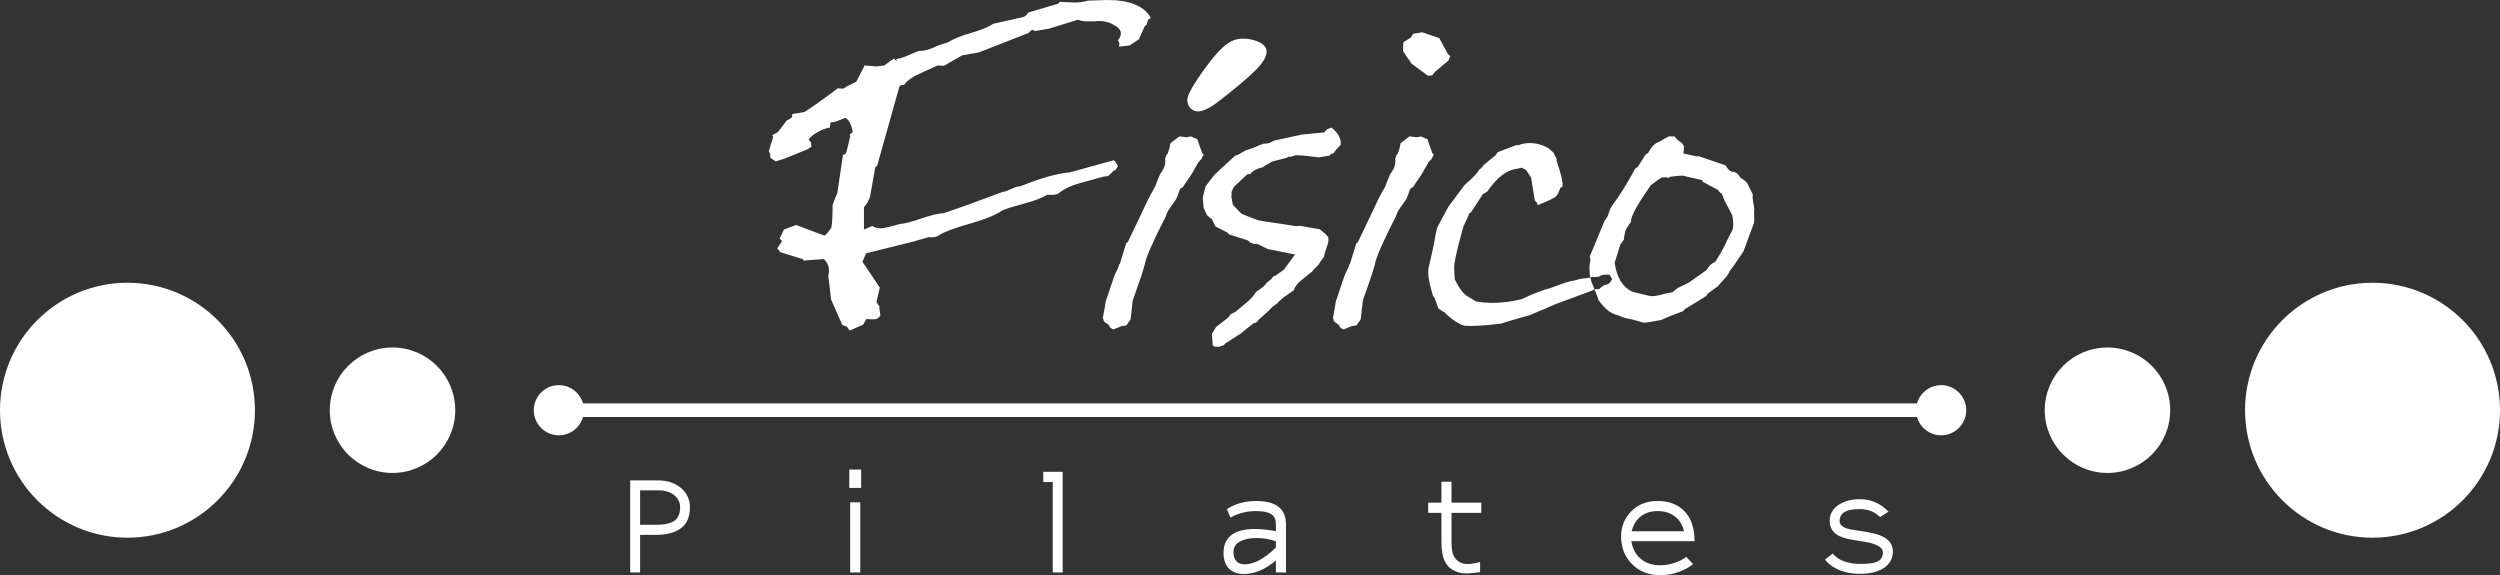
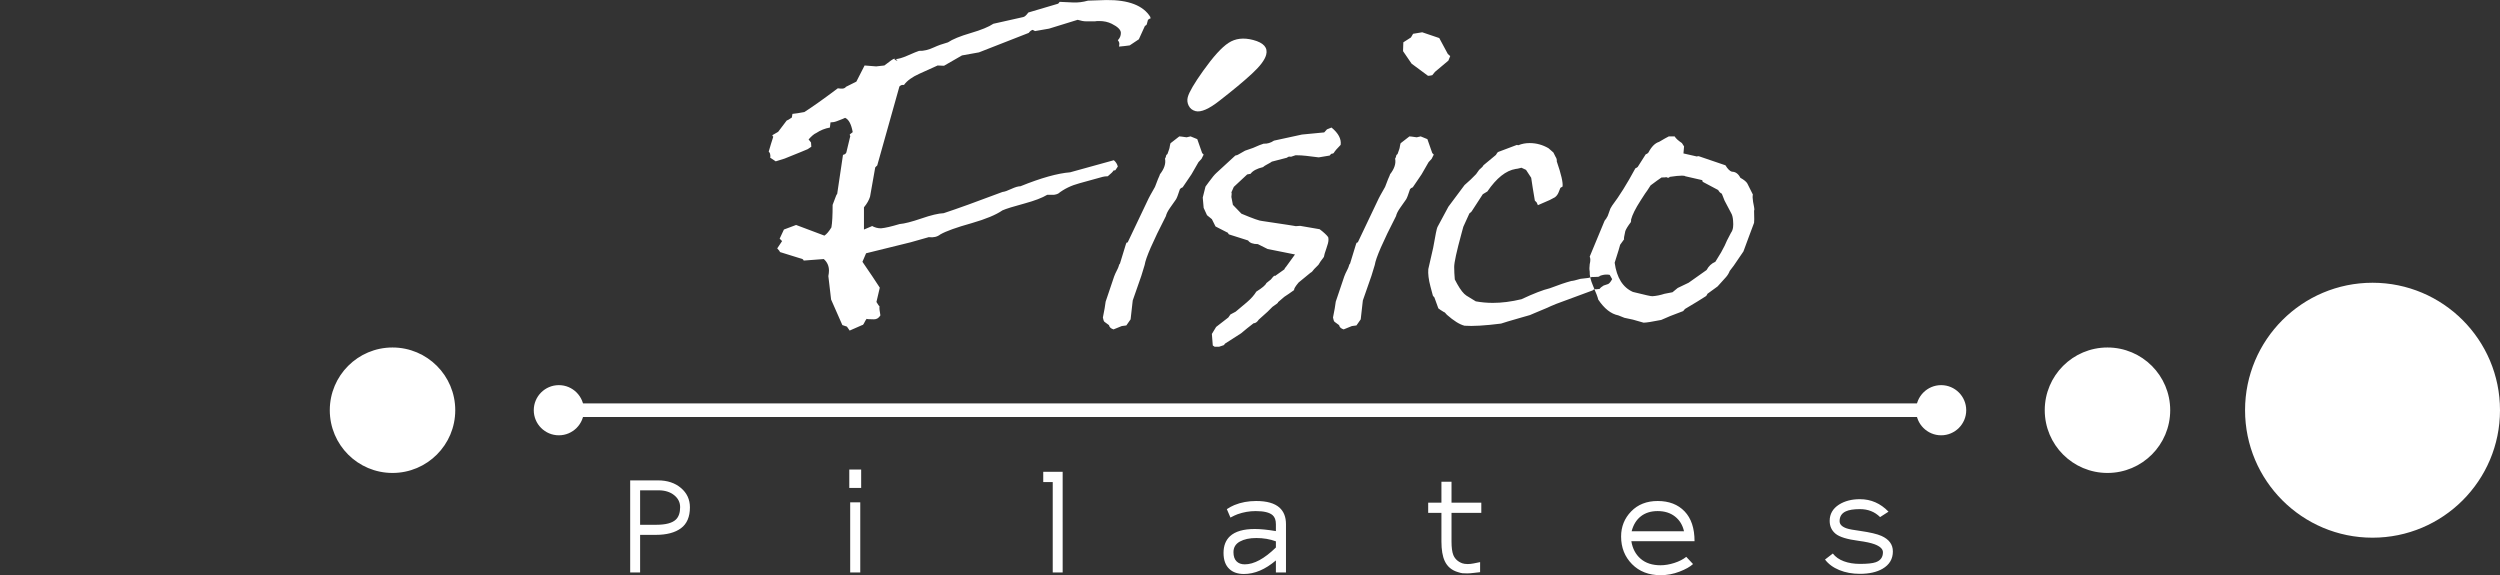
<svg xmlns="http://www.w3.org/2000/svg" xmlns:ns1="http://www.inkscape.org/namespaces/inkscape" xmlns:ns2="http://sodipodi.sourceforge.net/DTD/sodipodi-0.dtd" ns1:export-ydpi="96" ns1:export-xdpi="96" ns1:export-filename="D:\Box Sync\BRUNO\MICHELLE\Fisico Pilates\logo_branco.png" ns1:version="1.3.2 (091e20e, 2023-11-25, custom)" ns2:docname="logo_branco.svg" viewBox="0 0 439.727 101.169" id="svg32" height="101.169" width="439.727" version="1.1">
  <rect x="0" y="0" width="439.727" height="101.169" fill="#333333" stroke="none" />
  <defs id="defs36" />
  <ns2:namedview ns1:current-layer="Layer1000" ns1:window-maximized="1" ns1:window-y="-9" ns1:window-x="-9" ns1:cy="216.41738" ns1:cx="275.72596" ns1:zoom="1.2730031" ns1:pagecheckerboard="true" showgrid="false" id="namedview34" ns1:window-height="1261" ns1:window-width="2400" ns1:pageshadow="2" ns1:pageopacity="0" guidetolerance="10" gridtolerance="10" objecttolerance="10" borderopacity="1" bordercolor="#666666" pagecolor="#ffffff" ns1:document-rotation="0" ns1:showpageshadow="2" ns1:deskcolor="#d1d1d1" />
  <g id="Layer1000" transform="translate(-72.425,-12.818)">
    <path id="path10" style="fill:#ffffff;fill-opacity:1;fill-rule:evenodd" d="m 192.055,102.024 c 0,-0.847 -0.353,-1.553 -1.059,-2.117 -0.706,-0.564 -1.623,-0.847 -2.753,-0.847 h -3.229 v 6.062 h 2.832 c 1.676,0 2.832,-0.309 3.467,-0.926 0.494,-0.477 0.741,-1.2 0.741,-2.171 z m -8.787,11.487 V 97.313 h 4.896 c 1.641,0 2.986,0.446 4.037,1.337 1.05,0.891 1.575,2.025 1.575,3.401 0,1.676 -0.525,2.903 -1.575,3.679 -1.05,0.777 -2.527,1.165 -4.433,1.165 h -2.753 v 6.617 z m 40.629,-14.875 h -2.091 v -3.229 h 2.091 z m -0.159,14.875 h -1.773 v -12.334 h 1.773 z m 35.6,0 h -1.747 V 97.604 h -1.668 v -1.8 h 3.415 z m 37.505,-4.394 v -1.085 c -1.059,-0.388 -2.205,-0.582 -3.441,-0.582 -1.182,0 -2.148,0.207 -2.898,0.622 -0.75,0.415 -1.125,1.037 -1.125,1.866 0,0.706 0.177,1.24 0.529,1.601 0.353,0.362 0.838,0.542 1.456,0.542 1.624,0 3.45,-0.988 5.479,-2.964 z m 1.774,4.394 h -1.774 v -2.117 c -1.871,1.588 -3.741,2.382 -5.611,2.382 -1.094,0 -1.95,-0.291 -2.567,-0.874 -0.689,-0.635 -1.032,-1.579 -1.032,-2.832 0,-1.253 0.379,-2.232 1.138,-2.938 0.917,-0.847 2.373,-1.27 4.367,-1.27 0.988,0 2.223,0.124 3.705,0.37 v -1.217 c 0,-0.723 -0.194,-1.253 -0.583,-1.588 -0.547,-0.477 -1.535,-0.715 -2.964,-0.715 -1.094,0 -2.162,0.185 -3.202,0.556 -0.335,0.124 -0.75,0.318 -1.244,0.583 l -0.635,-1.482 c 0.494,-0.318 0.935,-0.556 1.324,-0.715 1.165,-0.477 2.444,-0.715 3.838,-0.715 1.87,0 3.238,0.389 4.103,1.165 0.759,0.688 1.138,1.659 1.138,2.912 z m 34.144,-0.053 c -0.37,0.035 -0.759,0.08 -1.165,0.133 -0.406,0.053 -0.777,0.08 -1.111,0.08 -0.371,0 -0.644,-0.009 -0.821,-0.027 -0.177,-0.018 -0.433,-0.079 -0.767,-0.185 -1.112,-0.318 -1.897,-0.97 -2.356,-1.958 -0.388,-0.829 -0.582,-1.976 -0.582,-3.441 v -5.029 h -2.329 v -1.8 h 2.329 v -3.679 h 1.774 v 3.679 h 5.24 v 1.8 h -5.24 v 5.029 c 0,1.059 0.106,1.853 0.318,2.382 0.282,0.688 0.811,1.173 1.588,1.456 0.088,0.035 0.22,0.066 0.397,0.092 0.177,0.026 0.362,0.04 0.556,0.04 0.318,0 0.674,-0.04 1.072,-0.119 0.397,-0.079 0.763,-0.154 1.099,-0.225 z m 37.453,-1.429 c -0.512,0.476 -1.306,0.922 -2.382,1.337 -1.077,0.415 -2.188,0.622 -3.335,0.622 -2.065,0 -3.737,-0.649 -5.016,-1.945 -1.28,-1.297 -1.919,-2.916 -1.919,-4.857 0,-1.729 0.591,-3.203 1.774,-4.42 1.182,-1.217 2.735,-1.826 4.658,-1.826 1.994,0 3.573,0.609 4.738,1.826 1.165,1.218 1.747,2.964 1.747,5.241 h -11.117 c 0.212,1.306 0.759,2.338 1.641,3.097 0.882,0.759 2.046,1.138 3.494,1.138 0.776,0 1.588,-0.136 2.435,-0.41 0.847,-0.274 1.544,-0.631 2.091,-1.072 z m -1.588,-5.77 c -0.247,-1.094 -0.776,-1.958 -1.588,-2.594 -0.812,-0.635 -1.826,-0.953 -3.044,-0.953 -1.182,0 -2.166,0.304 -2.951,0.913 -0.785,0.609 -1.328,1.486 -1.628,2.633 z m 36.738,3.547 c 0,1.323 -0.6,2.338 -1.8,3.044 -1.024,0.6 -2.356,0.9 -3.997,0.9 -1.341,0 -2.55,-0.22 -3.626,-0.662 -1.077,-0.441 -1.915,-1.059 -2.515,-1.853 l 1.376,-1.059 c 0.459,0.6 1.103,1.054 1.932,1.363 0.829,0.308 1.774,0.463 2.832,0.463 1.306,0 2.232,-0.097 2.779,-0.291 0.847,-0.3 1.27,-0.882 1.27,-1.747 0,-0.582 -0.502,-1.059 -1.508,-1.429 -0.635,-0.23 -1.544,-0.423 -2.726,-0.583 -2.046,-0.264 -3.414,-0.683 -4.102,-1.257 -0.689,-0.573 -1.032,-1.328 -1.032,-2.263 0,-1.199 0.547,-2.152 1.641,-2.858 1.006,-0.635 2.232,-0.953 3.679,-0.953 1.941,0 3.617,0.733 5.029,2.197 l -1.482,0.953 c -0.936,-0.935 -2.117,-1.403 -3.547,-1.403 -1.094,0 -1.923,0.132 -2.488,0.397 -0.724,0.335 -1.086,0.909 -1.086,1.721 0,0.564 0.415,0.988 1.244,1.27 0.406,0.141 1.209,0.291 2.409,0.45 1.712,0.247 2.947,0.538 3.705,0.873 1.341,0.6 2.011,1.509 2.011,2.726 z" />
    <g style="fill:#ffffff;fill-opacity:1" id="Layer1001" transform="translate(3.928,-316.574)">
      <path id="path12" style="fill:#ffffff;fill-opacity:1;fill-rule:evenodd" d="m 220.944,385.449 c -0.107,0.107 -0.281,0.415 -0.535,0.91 -0.067,0.147 -0.161,0.214 -0.268,0.214 l -2.195,0.964 -0.482,-0.696 c -0.255,-0.067 -0.522,-0.161 -0.803,-0.268 l -1.981,-4.497 -0.482,-4.122 c 0.067,-0.362 0.107,-0.683 0.107,-0.964 0,-0.817 -0.308,-1.499 -0.91,-2.034 l -3.534,0.268 c -0.04,-0.107 -0.107,-0.201 -0.214,-0.268 l -3.962,-1.231 c -0.04,-0.147 -0.201,-0.362 -0.482,-0.642 l 0.857,-1.285 -0.428,-0.428 0.75,-1.606 2.142,-0.803 4.979,1.874 c 0.388,-0.255 0.803,-0.736 1.231,-1.446 0.147,-0.816 0.214,-2.142 0.214,-3.962 0.067,-0.174 0.268,-0.696 0.589,-1.552 0.04,-0.147 0.107,-0.268 0.214,-0.375 l 1.018,-6.853 0.107,-0.053 c 0.214,-0.04 0.375,-0.161 0.482,-0.375 l 0.696,-2.891 c -0.107,-0.147 -0.12,-0.254 -0.053,-0.321 l 0.482,-0.375 c -0.254,-1.392 -0.696,-2.235 -1.339,-2.516 -0.107,0.067 -0.589,0.268 -1.446,0.589 -0.388,0.147 -0.763,0.214 -1.124,0.214 l -0.107,0.91 c -0.857,0.147 -1.66,0.469 -2.409,0.964 -0.361,0.147 -0.803,0.522 -1.339,1.124 l 0.428,0.535 0.054,0.75 -0.642,0.428 -1.285,0.535 -2.784,1.124 -1.553,0.482 -0.964,-0.642 v -0.053 c 0.04,-0.174 0.04,-0.321 0,-0.428 0,-0.214 -0.094,-0.415 -0.268,-0.589 0.255,-0.897 0.522,-1.767 0.803,-2.623 -0.107,-0.067 -0.161,-0.161 -0.161,-0.268 l 1.017,-0.589 1.499,-1.981 c 0.147,-0.04 0.442,-0.214 0.91,-0.535 l 0.107,-0.642 c 0.469,-0.04 1.165,-0.147 2.088,-0.321 1.352,-0.857 3.32,-2.248 5.889,-4.176 0.067,0 0.255,0.013 0.535,0.053 0.428,0.04 0.736,-0.067 0.91,-0.321 l 1.821,-0.91 1.446,-2.838 2.034,0.161 1.446,-0.161 c 1.004,-0.79 1.566,-1.178 1.713,-1.178 0.254,0 0.442,0.107 0.589,0.321 -0.147,0 -0.268,-0.04 -0.375,-0.107 -0.214,-0.107 -0.214,-0.161 0,-0.161 0.495,0 1.191,-0.201 2.088,-0.589 1.138,-0.495 1.834,-0.79 2.088,-0.857 0.79,0.04 1.673,-0.174 2.677,-0.642 0.602,-0.281 1.405,-0.576 2.409,-0.857 0.79,-0.535 2.115,-1.084 3.989,-1.633 1.874,-0.549 3.199,-1.097 3.988,-1.633 l 5.247,-1.178 c 0.254,-0.04 0.549,-0.308 0.91,-0.803 l 5.247,-1.553 c 0.067,-0.067 0.161,-0.174 0.268,-0.321 0.107,0 0.897,0.04 2.356,0.107 0.857,0.04 1.726,-0.067 2.623,-0.321 0.361,0 0.897,-0.013 1.633,-0.054 0.736,-0.04 1.258,-0.053 1.579,-0.053 3.922,-0.04 6.518,0.964 7.763,2.998 v 0.321 c -0.04,-0.107 -0.174,-0.053 -0.428,0.161 l -0.214,0.803 c -0.04,0.107 -0.147,0.201 -0.321,0.268 l -1.071,2.356 c -0.361,0.254 -0.897,0.602 -1.606,1.071 -0.469,0.067 -1.084,0.147 -1.874,0.214 l 0.053,-0.482 c 0,-0.214 -0.094,-0.428 -0.268,-0.642 0.361,-0.362 0.535,-0.79 0.535,-1.285 0,-0.535 -0.535,-1.071 -1.606,-1.606 -0.642,-0.321 -1.378,-0.482 -2.195,-0.482 h -0.375 l -0.375,0.053 h -1.553 c -0.428,0 -0.923,-0.094 -1.499,-0.268 l -5.033,1.553 -2.463,0.428 -0.415,-0.214 c -0.254,0.067 -0.482,0.255 -0.696,0.535 l -8.754,3.426 -2.985,0.535 -3.159,1.82 c -0.923,-0.04 -1.298,-0.054 -1.111,-0.054 -0.147,0.067 -1.218,0.549 -3.199,1.446 -1.285,0.576 -2.195,1.232 -2.73,1.981 h -0.107 c -0.241,-0.04 -0.482,0.053 -0.696,0.268 l -3.895,13.867 c -0.027,0.067 -0.067,0.107 -0.107,0.107 l -0.255,0.268 -0.91,5.14 c -0.187,0.602 -0.535,1.232 -1.071,1.874 v 3.908 l 1.392,-0.589 v -0.053 c 0.495,0.281 1.03,0.428 1.606,0.428 0.75,-0.067 1.833,-0.321 3.266,-0.75 0.857,-0.067 2.142,-0.402 3.828,-0.977 1.7,-0.589 3.011,-0.897 3.935,-0.937 2.356,-0.776 5.809,-2.021 10.347,-3.734 0.348,-0.027 0.87,-0.214 1.553,-0.535 0.669,-0.308 1.205,-0.468 1.606,-0.468 3.6,-1.459 6.518,-2.276 8.727,-2.45 l 7.696,-2.128 c 0.361,0.321 0.589,0.683 0.696,1.111 l -0.428,0.642 c -0.107,0.04 -0.214,0.053 -0.321,0.053 -0.107,0.214 -0.442,0.549 -1.017,1.017 -0.362,0 -0.656,0.04 -0.91,0.107 l -4.069,1.125 c -1.459,0.388 -2.717,1.004 -3.748,1.82 -0.214,0.107 -0.468,0.174 -0.75,0.214 h -1.178 c -0.897,0.535 -2.195,1.03 -3.909,1.499 -1.994,0.535 -3.319,0.95 -3.962,1.232 -1.138,0.79 -2.945,1.539 -5.407,2.249 -2.677,0.75 -4.511,1.405 -5.515,1.981 -0.535,0.428 -1.218,0.589 -2.034,0.482 l -3.212,0.91 -7.817,1.927 -0.642,1.499 1.713,2.517 1.339,2.034 -0.589,2.516 c 0.147,0.254 0.268,0.442 0.375,0.589 l 0.161,0.161 c -0.04,0.321 0.013,0.857 0.161,1.606 -0.281,0.469 -0.656,0.696 -1.125,0.696 -0.923,0 -1.352,-0.04 -1.285,-0.107 z m 45.776,-13.438 0.107,0.054 3.694,-7.763 c 0.04,-0.107 0.415,-0.79 1.124,-2.034 l 0.535,-1.392 c 0.067,-0.147 0.147,-0.308 0.214,-0.482 l 0.107,-0.268 v -0.053 c 0.79,-1.004 1.084,-1.927 0.91,-2.784 0.107,-0.147 0.174,-0.335 0.214,-0.589 0.04,-0.067 0.107,-0.147 0.214,-0.214 l 0.321,-0.91 c 0,-0.04 0.013,-0.107 0.053,-0.214 l 0.054,-0.321 c 0.04,-0.321 0.107,-0.495 0.214,-0.535 l 1.446,-1.125 c 0.147,0 0.576,0.054 1.285,0.161 l 0.696,-0.161 1.178,0.482 0.857,2.45 0.268,0.268 -0.375,0.75 -0.535,0.576 -1.231,2.142 -1.553,2.289 c -0.214,0.067 -0.375,0.174 -0.482,0.321 -0.321,0.991 -0.549,1.593 -0.696,1.807 l -1.017,1.446 c -0.428,0.602 -0.669,1.097 -0.75,1.486 -2.316,4.511 -3.56,7.375 -3.735,8.579 l -0.589,1.927 -1.513,4.337 -0.375,3.319 -0.75,1.071 -0.803,0.107 -1.446,0.589 c -0.469,-0.147 -0.736,-0.388 -0.803,-0.75 l -0.803,-0.589 c -0.107,-0.107 -0.201,-0.361 -0.268,-0.75 0.254,-1.245 0.415,-2.182 0.482,-2.784 l 1.499,-4.444 c 0.067,-0.214 0.281,-0.683 0.642,-1.392 0.067,-0.147 0.147,-0.335 0.214,-0.589 0,-0.067 0.053,-0.161 0.161,-0.268 l 1.017,-3.32 c 0.04,-0.174 0.107,-0.321 0.214,-0.428 z m 22.272,14.241 c 0.321,0 0.629,-0.214 0.91,-0.642 l 1.553,-1.392 0.857,-0.857 c 0.75,-0.495 1.071,-0.763 0.964,-0.803 l 1.125,-0.964 c 0.495,-0.321 1.071,-0.709 1.713,-1.178 -0.04,-0.214 0.228,-0.656 0.803,-1.339 l 2.088,-1.713 c 0.174,-0.067 0.388,-0.281 0.642,-0.642 l 0.75,-0.75 c 0.174,-0.321 0.495,-0.79 0.964,-1.392 0.04,-0.281 0.174,-0.776 0.428,-1.472 0.255,-0.696 0.375,-1.205 0.375,-1.526 0,-0.174 -0.013,-0.335 -0.053,-0.482 -0.281,-0.388 -0.79,-0.857 -1.499,-1.392 l -3.427,-0.589 -0.803,0.053 c 0.147,0 -1.821,-0.308 -5.889,-0.91 -0.388,0 -1.606,-0.428 -3.641,-1.285 l -1.499,-1.553 -0.268,-1.392 c 0.067,-0.468 0.067,-0.736 0,-0.803 l 0.428,-0.964 2.356,-2.195 0.589,-0.107 c 0.388,-0.535 1.124,-0.924 2.195,-1.178 0.147,-0.147 0.361,-0.281 0.642,-0.428 0.535,-0.281 0.843,-0.468 0.91,-0.535 l 2.677,-0.696 c 0.147,-0.174 0.375,-0.228 0.696,-0.161 l 0.803,-0.268 c 0.683,0 1.298,0.04 1.874,0.107 l 2.195,0.268 1.927,-0.321 c 0.067,-0.107 0.174,-0.214 0.321,-0.321 0.174,0 0.308,-0.04 0.375,-0.107 0.214,-0.362 0.629,-0.844 1.232,-1.446 0.147,-1.031 -0.388,-2.048 -1.606,-3.052 l -0.803,0.321 -0.482,0.535 -3.909,0.375 -4.926,1.071 c -0.575,0.388 -1.178,0.576 -1.82,0.535 l -0.75,0.268 -1.124,0.482 -1.392,0.482 -1.124,0.642 c -0.147,0.107 -0.335,0.174 -0.589,0.214 l -3.32,3.052 c -0.321,0.281 -0.763,0.817 -1.339,1.606 l -0.589,0.803 -0.482,1.927 0.161,1.821 0.589,1.285 0.857,0.696 0.642,1.285 2.195,1.124 c 0,0.067 0.053,0.161 0.161,0.268 l 3.373,1.071 c 0.281,0.428 0.857,0.642 1.713,0.642 l 1.714,0.857 4.819,0.964 -1.553,2.142 c -0.174,0.174 -0.281,0.335 -0.321,0.482 l -1.66,1.178 c 0,-0.214 -0.228,-0.013 -0.696,0.589 l -0.803,0.642 c -0.147,0.362 -0.736,0.857 -1.767,1.499 -0.361,0.602 -0.91,1.231 -1.66,1.874 l -1.981,1.66 c -0.174,0.107 -0.482,0.268 -0.91,0.482 l -0.375,0.535 -2.142,1.66 -0.75,1.232 0.161,2.034 0.161,0.107 c 0.107,0.107 0.214,0.147 0.321,0.107 h 0.642 l 0.803,-0.268 c 0.147,-0.147 0.214,-0.228 0.214,-0.268 l 2.837,-1.82 c 0.683,-0.576 1.405,-1.165 2.195,-1.767 z m 34.586,-47.007 -0.321,0.803 -2.356,1.981 c -0.147,0.174 -0.308,0.375 -0.482,0.589 -0.281,0.067 -0.535,0.107 -0.75,0.107 l -2.891,-2.142 -1.499,-2.195 0.053,-1.553 1.339,-0.857 0.375,-0.642 1.606,-0.268 2.998,1.017 1.499,2.784 c 0.174,0.174 0.321,0.308 0.428,0.375 z m -16.383,32.766 0.107,0.054 3.694,-7.763 c 0.04,-0.107 0.415,-0.79 1.125,-2.034 l 0.535,-1.392 c 0.067,-0.147 0.147,-0.308 0.214,-0.482 l 0.107,-0.268 v -0.053 c 0.79,-1.004 1.084,-1.927 0.91,-2.784 0.107,-0.147 0.174,-0.335 0.214,-0.589 0.04,-0.067 0.107,-0.147 0.214,-0.214 l 0.321,-0.91 c 0,-0.04 0.013,-0.107 0.053,-0.214 l 0.054,-0.321 c 0.04,-0.321 0.107,-0.495 0.214,-0.535 l 1.446,-1.125 c 0.147,0 0.576,0.054 1.285,0.161 l 0.696,-0.161 1.178,0.482 0.857,2.45 0.268,0.268 -0.375,0.75 -0.535,0.576 -1.232,2.142 -1.552,2.289 c -0.214,0.067 -0.375,0.174 -0.482,0.321 -0.321,0.991 -0.549,1.593 -0.696,1.807 l -1.017,1.446 c -0.428,0.602 -0.669,1.097 -0.75,1.486 -2.316,4.511 -3.56,7.375 -3.735,8.579 l -0.589,1.927 -1.513,4.337 -0.375,3.319 -0.75,1.071 -0.803,0.107 -1.446,0.589 c -0.469,-0.147 -0.736,-0.388 -0.803,-0.75 l -0.803,-0.589 c -0.107,-0.107 -0.201,-0.361 -0.268,-0.75 0.254,-1.245 0.415,-2.182 0.482,-2.784 l 1.499,-4.444 c 0.067,-0.214 0.281,-0.683 0.642,-1.392 0.067,-0.147 0.147,-0.335 0.214,-0.589 0,-0.067 0.054,-0.161 0.161,-0.268 l 1.017,-3.32 c 0.04,-0.174 0.107,-0.321 0.214,-0.428 z m 41.546,6.104 c -0.107,-0.04 -0.388,0.013 -0.857,0.161 l -1.392,0.161 c -0.857,0.255 -1.392,0.375 -1.606,0.375 -0.964,0.254 -2.235,0.683 -3.801,1.285 -1.178,0.281 -2.838,0.923 -4.979,1.927 -1.78,0.428 -3.467,0.642 -5.033,0.642 -1.031,0 -2.035,-0.094 -2.998,-0.268 l -1.66,-1.017 c -0.495,-0.321 -1.03,-1.004 -1.606,-2.034 l -0.428,-0.803 c -0.067,-0.79 -0.107,-1.513 -0.107,-2.195 0,-0.79 0.428,-2.744 1.285,-5.889 l 0.321,-1.178 1.071,-2.356 c 0.067,-0.04 0.201,-0.147 0.375,-0.321 l 1.981,-3.052 0.803,-0.482 c 1.606,-2.356 3.266,-3.681 4.979,-3.962 0.147,0 0.482,-0.067 1.017,-0.214 l 0.803,0.375 0.91,1.392 0.268,1.767 0.375,2.249 0.321,0.321 c 0.04,0.067 0.107,0.227 0.214,0.482 l 2.088,-0.91 c 0.174,-0.107 0.482,-0.268 0.91,-0.482 0.281,-0.214 0.495,-0.495 0.642,-0.857 l 0.321,-0.803 c 0.067,-0.04 0.201,-0.107 0.375,-0.214 0.107,-0.683 -0.228,-2.155 -1.017,-4.444 0.04,-0.281 -0.04,-0.549 -0.214,-0.803 l -0.375,-0.75 -0.857,-0.75 c -1.03,-0.602 -2.142,-0.91 -3.319,-0.91 -0.709,0 -1.379,0.12 -1.981,0.375 -0.067,0 -0.161,-0.013 -0.268,-0.053 l -3.266,1.231 c -0.107,0.04 -0.254,0.214 -0.428,0.535 l -2.195,1.821 c -0.04,0.147 -0.281,0.415 -0.75,0.803 l -0.535,0.75 -0.964,0.964 -1.071,0.964 -2.837,3.801 -1.927,3.587 c -0.107,0.174 -0.361,1.392 -0.75,3.641 -0.04,0.214 -0.321,1.459 -0.857,3.748 -0.067,0.816 0.053,1.834 0.375,3.052 l 0.428,1.606 c 0.04,0.067 0.12,0.174 0.268,0.321 l 0.696,1.927 c 0.174,0.147 0.495,0.361 0.964,0.642 0.107,0 0.281,0.161 0.535,0.482 1.218,1.071 2.249,1.714 3.105,1.927 1.432,0.107 3.574,-0.013 6.425,-0.375 0.388,-0.147 1.593,-0.495 3.587,-1.071 l 1.499,-0.428 c 0.04,0 0.161,-0.053 0.375,-0.161 0.214,-0.107 0.335,-0.161 0.375,-0.161 l 2.302,-0.964 c 0.281,-0.147 0.816,-0.375 1.606,-0.696 l 6.371,-2.356 c 0.04,-0.067 0.147,-0.147 0.321,-0.214 0.174,0.04 0.482,0.013 0.91,-0.054 0.107,-0.174 0.335,-0.375 0.696,-0.589 l 0.803,-0.268 c 0.214,-0.107 0.442,-0.388 0.696,-0.857 l -0.428,-0.75 c -0.174,-0.04 -0.375,-0.053 -0.589,-0.053 -0.388,0 -0.803,0.094 -1.232,0.268 l 0.053,0.053 c -0.107,0.067 -0.482,0.107 -1.125,0.107 z m 24.588,-8.78 c 0.04,-0.295 0.04,-0.669 0,-1.138 -0.04,-0.562 -0.147,-1.017 -0.348,-1.339 l -1.151,-2.182 -0.482,-1.218 c -0.254,-0.107 -0.468,-0.321 -0.642,-0.642 l -2.69,-1.432 c -0.067,-0.067 -0.107,-0.174 -0.107,-0.308 l -2.985,-0.683 c -0.067,-0.067 -0.268,-0.107 -0.589,-0.107 -0.468,0 -1.178,0.067 -2.142,0.214 -0.067,0.107 -0.161,0.161 -0.268,0.161 -0.107,0 -0.214,-0.04 -0.321,-0.107 -0.107,0.04 -0.388,0.054 -0.857,0.054 -0.428,0.281 -1.071,0.75 -1.927,1.392 l -0.589,0.91 c -0.107,0.107 -0.495,0.696 -1.178,1.767 -0.897,1.392 -1.446,2.503 -1.66,3.32 0,0.254 -0.013,0.415 -0.054,0.482 -0.495,0.642 -0.816,1.165 -0.964,1.553 -0.214,0.897 -0.281,1.379 -0.214,1.446 l -0.696,0.964 c -0.04,0.214 -0.361,1.272 -0.964,3.159 0.361,2.637 1.432,4.35 3.212,5.14 2.142,0.535 3.279,0.79 3.427,0.75 0.642,-0.04 1.352,-0.174 2.142,-0.428 l 1.392,-0.268 0.91,-0.75 1.927,-0.924 3.159,-2.235 c 0.361,-0.683 0.87,-1.164 1.539,-1.446 l 1.017,-1.66 0.629,-1.191 0.402,-0.897 0.696,-1.339 c 0.214,-0.294 0.335,-0.629 0.375,-1.017 z m 2.637,2.075 -0.816,2.208 -1.713,2.516 -0.696,0.91 c -0.147,0.388 -0.361,0.75 -0.642,1.071 l -1.499,1.66 -1.767,1.285 c -0.107,0.254 -0.228,0.415 -0.375,0.482 l -1.446,0.91 -2.142,1.285 c -0.147,0.174 -0.254,0.308 -0.321,0.375 -1.754,0.642 -3.038,1.165 -3.855,1.553 -1.606,0.321 -2.637,0.482 -3.105,0.482 l -1.874,-0.535 -1.499,-0.321 -1.071,-0.428 c -1.285,-0.254 -2.463,-1.178 -3.534,-2.784 -0.067,-0.361 -0.375,-1.164 -0.91,-2.409 -0.428,-1.004 -0.629,-1.834 -0.589,-2.516 -0.067,-0.361 -0.067,-0.79 0,-1.285 0.147,-0.602 0.147,-1.058 0,-1.339 l 2.623,-6.318 c 0.067,-0.067 0.174,-0.214 0.321,-0.428 0.04,-0.107 0.107,-0.228 0.214,-0.375 l 0.482,-1.339 0.321,-0.535 c 1.245,-1.646 2.61,-3.815 4.069,-6.532 0.254,-0.107 0.388,-0.201 0.428,-0.268 l 1.392,-2.195 c 0.214,-0.067 0.375,-0.174 0.482,-0.321 0.535,-1.03 1.165,-1.66 1.874,-1.874 0.79,-0.469 1.352,-0.79 1.713,-0.964 h 1.017 c 0.214,0.362 0.642,0.75 1.285,1.178 l 0.375,0.589 -0.107,1.232 2.356,0.535 c 0.107,-0.04 0.214,-0.053 0.321,-0.053 l 4.711,1.606 c 0.388,0.642 0.763,1.017 1.125,1.124 0.642,0 1.137,0.362 1.499,1.071 0.642,0.361 1.057,0.696 1.232,1.017 l 0.964,1.927 c -0.067,0.281 -0.053,0.709 0.04,1.285 0.027,0.147 0.094,0.442 0.174,0.91 0.067,0.321 0.067,0.535 0,0.642 0.04,1.285 0.04,1.994 0,2.142 -0.067,0.214 -0.415,1.151 -1.057,2.824 z" />
      <path id="path14" style="fill:#ffffff;fill-opacity:1;fill-rule:evenodd" d="m 278.77,348.934 c 0.952,0.251 2.37,-0.361 4.256,-1.851 2.339,-1.817 4.231,-3.385 5.661,-4.709 1.449,-1.336 2.279,-2.437 2.518,-3.344 0.329,-1.249 -0.428,-2.116 -2.286,-2.606 -1.695,-0.447 -3.141,-0.271 -4.333,0.512 -1.206,0.779 -2.689,2.424 -4.454,4.899 -1.587,2.222 -2.49,3.781 -2.717,4.642 -0.137,0.521 -0.08,1.029 0.16,1.505 0.251,0.496 0.646,0.806 1.196,0.951 z" />
    </g>
    <path id="path17" style="fill:#ffffff;fill-opacity:1;fill-rule:evenodd;stroke:#ffffff;stroke-width:2.395;stroke-linecap:round;stroke-linejoin:round;stroke-dasharray:none;stroke-opacity:1" d="M 413.854,84.972 H 174.778" />
-     <path id="path19" style="fill:#ffffff;fill-opacity:1;fill-rule:evenodd" d="m 413.854,80.56 c 2.436,0 4.412,1.976 4.412,4.412 0,2.436 -1.976,4.412 -4.412,4.412 -2.436,0 -4.412,-1.976 -4.412,-4.412 0,-2.436 1.976,-4.412 4.412,-4.412 z" />
+     <path id="path19" style="fill:#ffffff;fill-opacity:1;fill-rule:evenodd" d="m 413.854,80.56 c 2.436,0 4.412,1.976 4.412,4.412 0,2.436 -1.976,4.412 -4.412,4.412 -2.436,0 -4.412,-1.976 -4.412,-4.412 0,-2.436 1.976,-4.412 4.412,-4.412 " />
    <path id="path21" style="fill:#ffffff;fill-opacity:1;fill-rule:evenodd;stroke:#ffffff;stroke-width:0.51;stroke-linecap:butt;stroke-linejoin:miter;stroke-dasharray:none" d="m 489.731,62.806 c 12.239,0 22.166,9.926 22.166,22.166 0,12.239 -9.926,22.166 -22.166,22.166 -12.239,0 -22.166,-9.926 -22.166,-22.166 0,-12.239 9.926,-22.166 22.166,-22.166 z" />
    <path id="path23" style="fill:#ffffff;fill-opacity:1;fill-rule:evenodd;stroke:#ffffff;stroke-width:0.51;stroke-linecap:butt;stroke-linejoin:miter;stroke-dasharray:none" d="m 443.111,74.193 c 5.952,0 10.779,4.827 10.779,10.779 0,5.952 -4.827,10.779 -10.779,10.779 -5.952,0 -10.779,-4.827 -10.779,-10.779 0,-5.952 4.827,-10.779 10.779,-10.779 z" />
    <path id="path25" style="fill:#ffffff;fill-opacity:1;fill-rule:evenodd" d="m 170.722,80.56 c -2.436,0 -4.412,1.976 -4.412,4.412 0,2.436 1.976,4.412 4.412,4.412 2.436,0 4.412,-1.976 4.412,-4.412 0,-2.436 -1.976,-4.412 -4.412,-4.412 z" />
-     <path id="path27" style="fill:#ffffff;fill-opacity:1;fill-rule:evenodd;stroke:#ffffff;stroke-width:0.51;stroke-linecap:butt;stroke-linejoin:miter;stroke-dasharray:none" d="m 94.845,62.806 c -12.239,0 -22.166,9.926 -22.166,22.166 0,12.239 9.926,22.166 22.166,22.166 12.239,0 22.166,-9.926 22.166,-22.166 0,-12.239 -9.926,-22.166 -22.166,-22.166 z" />
    <path id="path29" style="fill:#ffffff;fill-opacity:1;fill-rule:evenodd;stroke:#ffffff;stroke-width:0.51;stroke-linecap:butt;stroke-linejoin:miter;stroke-dasharray:none" d="m 141.466,74.193 c -5.952,0 -10.779,4.827 -10.779,10.779 0,5.952 4.827,10.779 10.779,10.779 5.952,0 10.779,-4.827 10.779,-10.779 0,-5.952 -4.827,-10.779 -10.779,-10.779 z" />
    <path id="path40" d="" style="fill:#a0a0a0;stroke:none;stroke-width:1.014" />
  </g>
</svg>